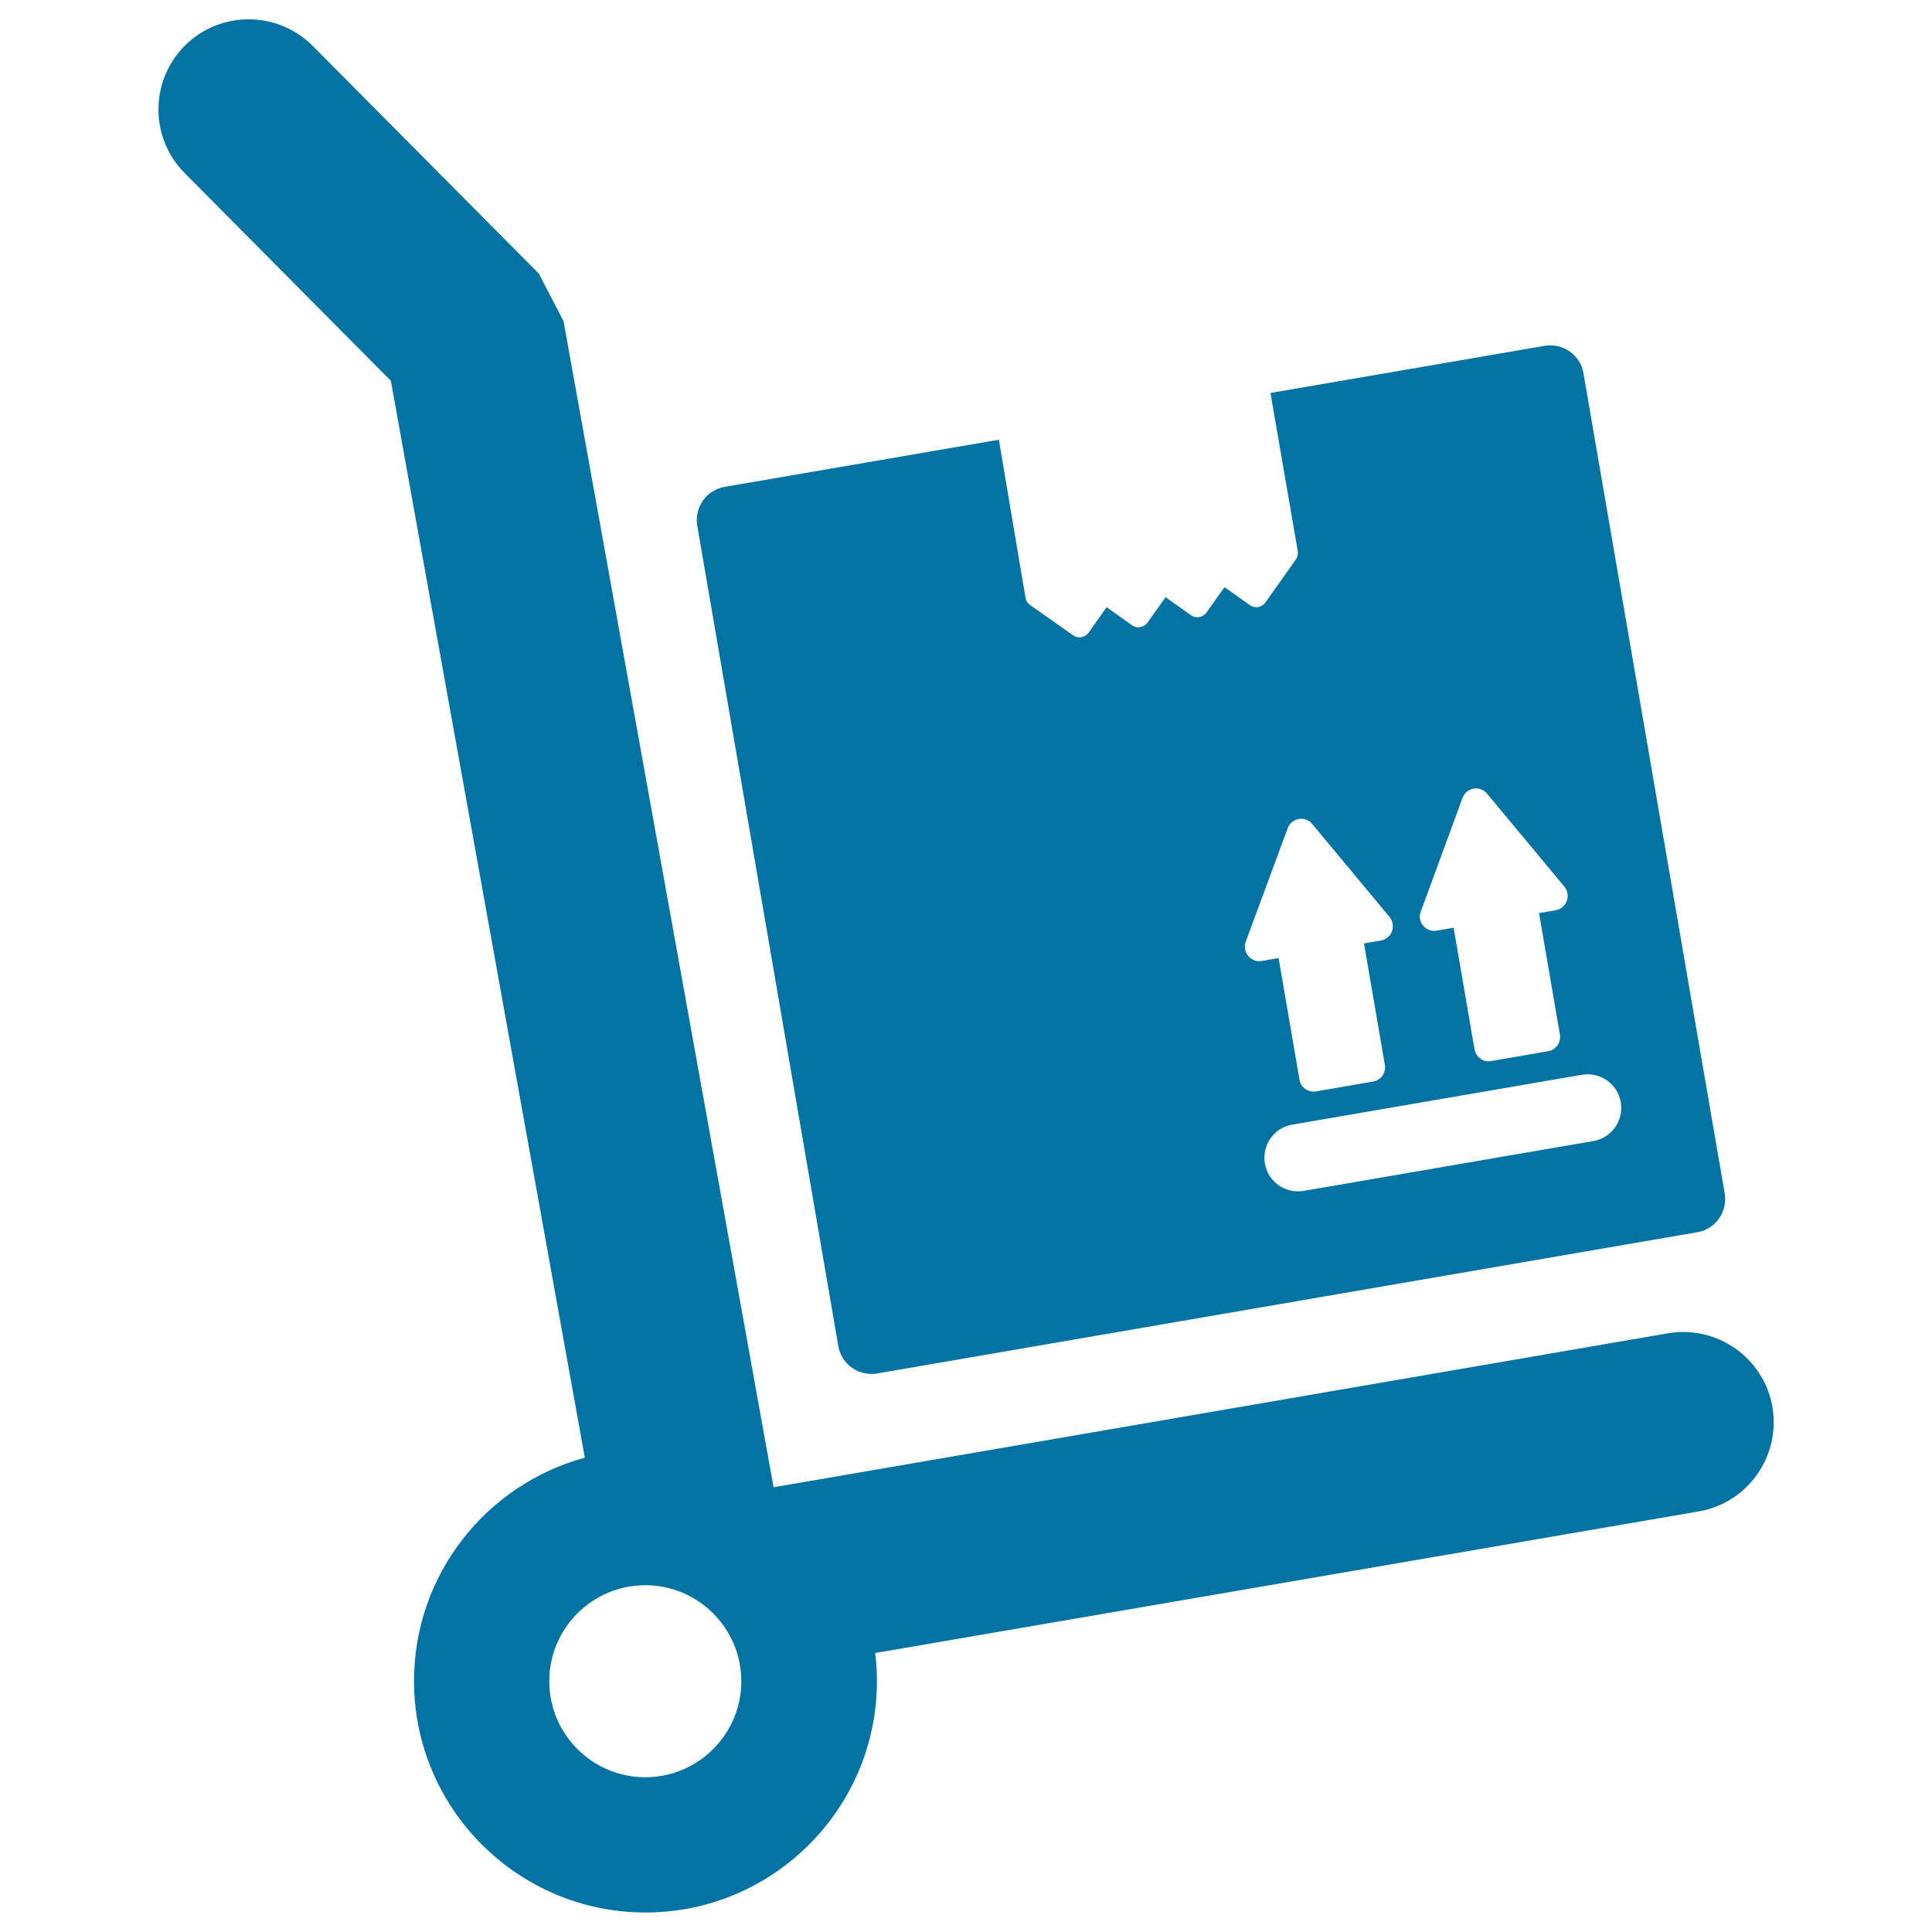
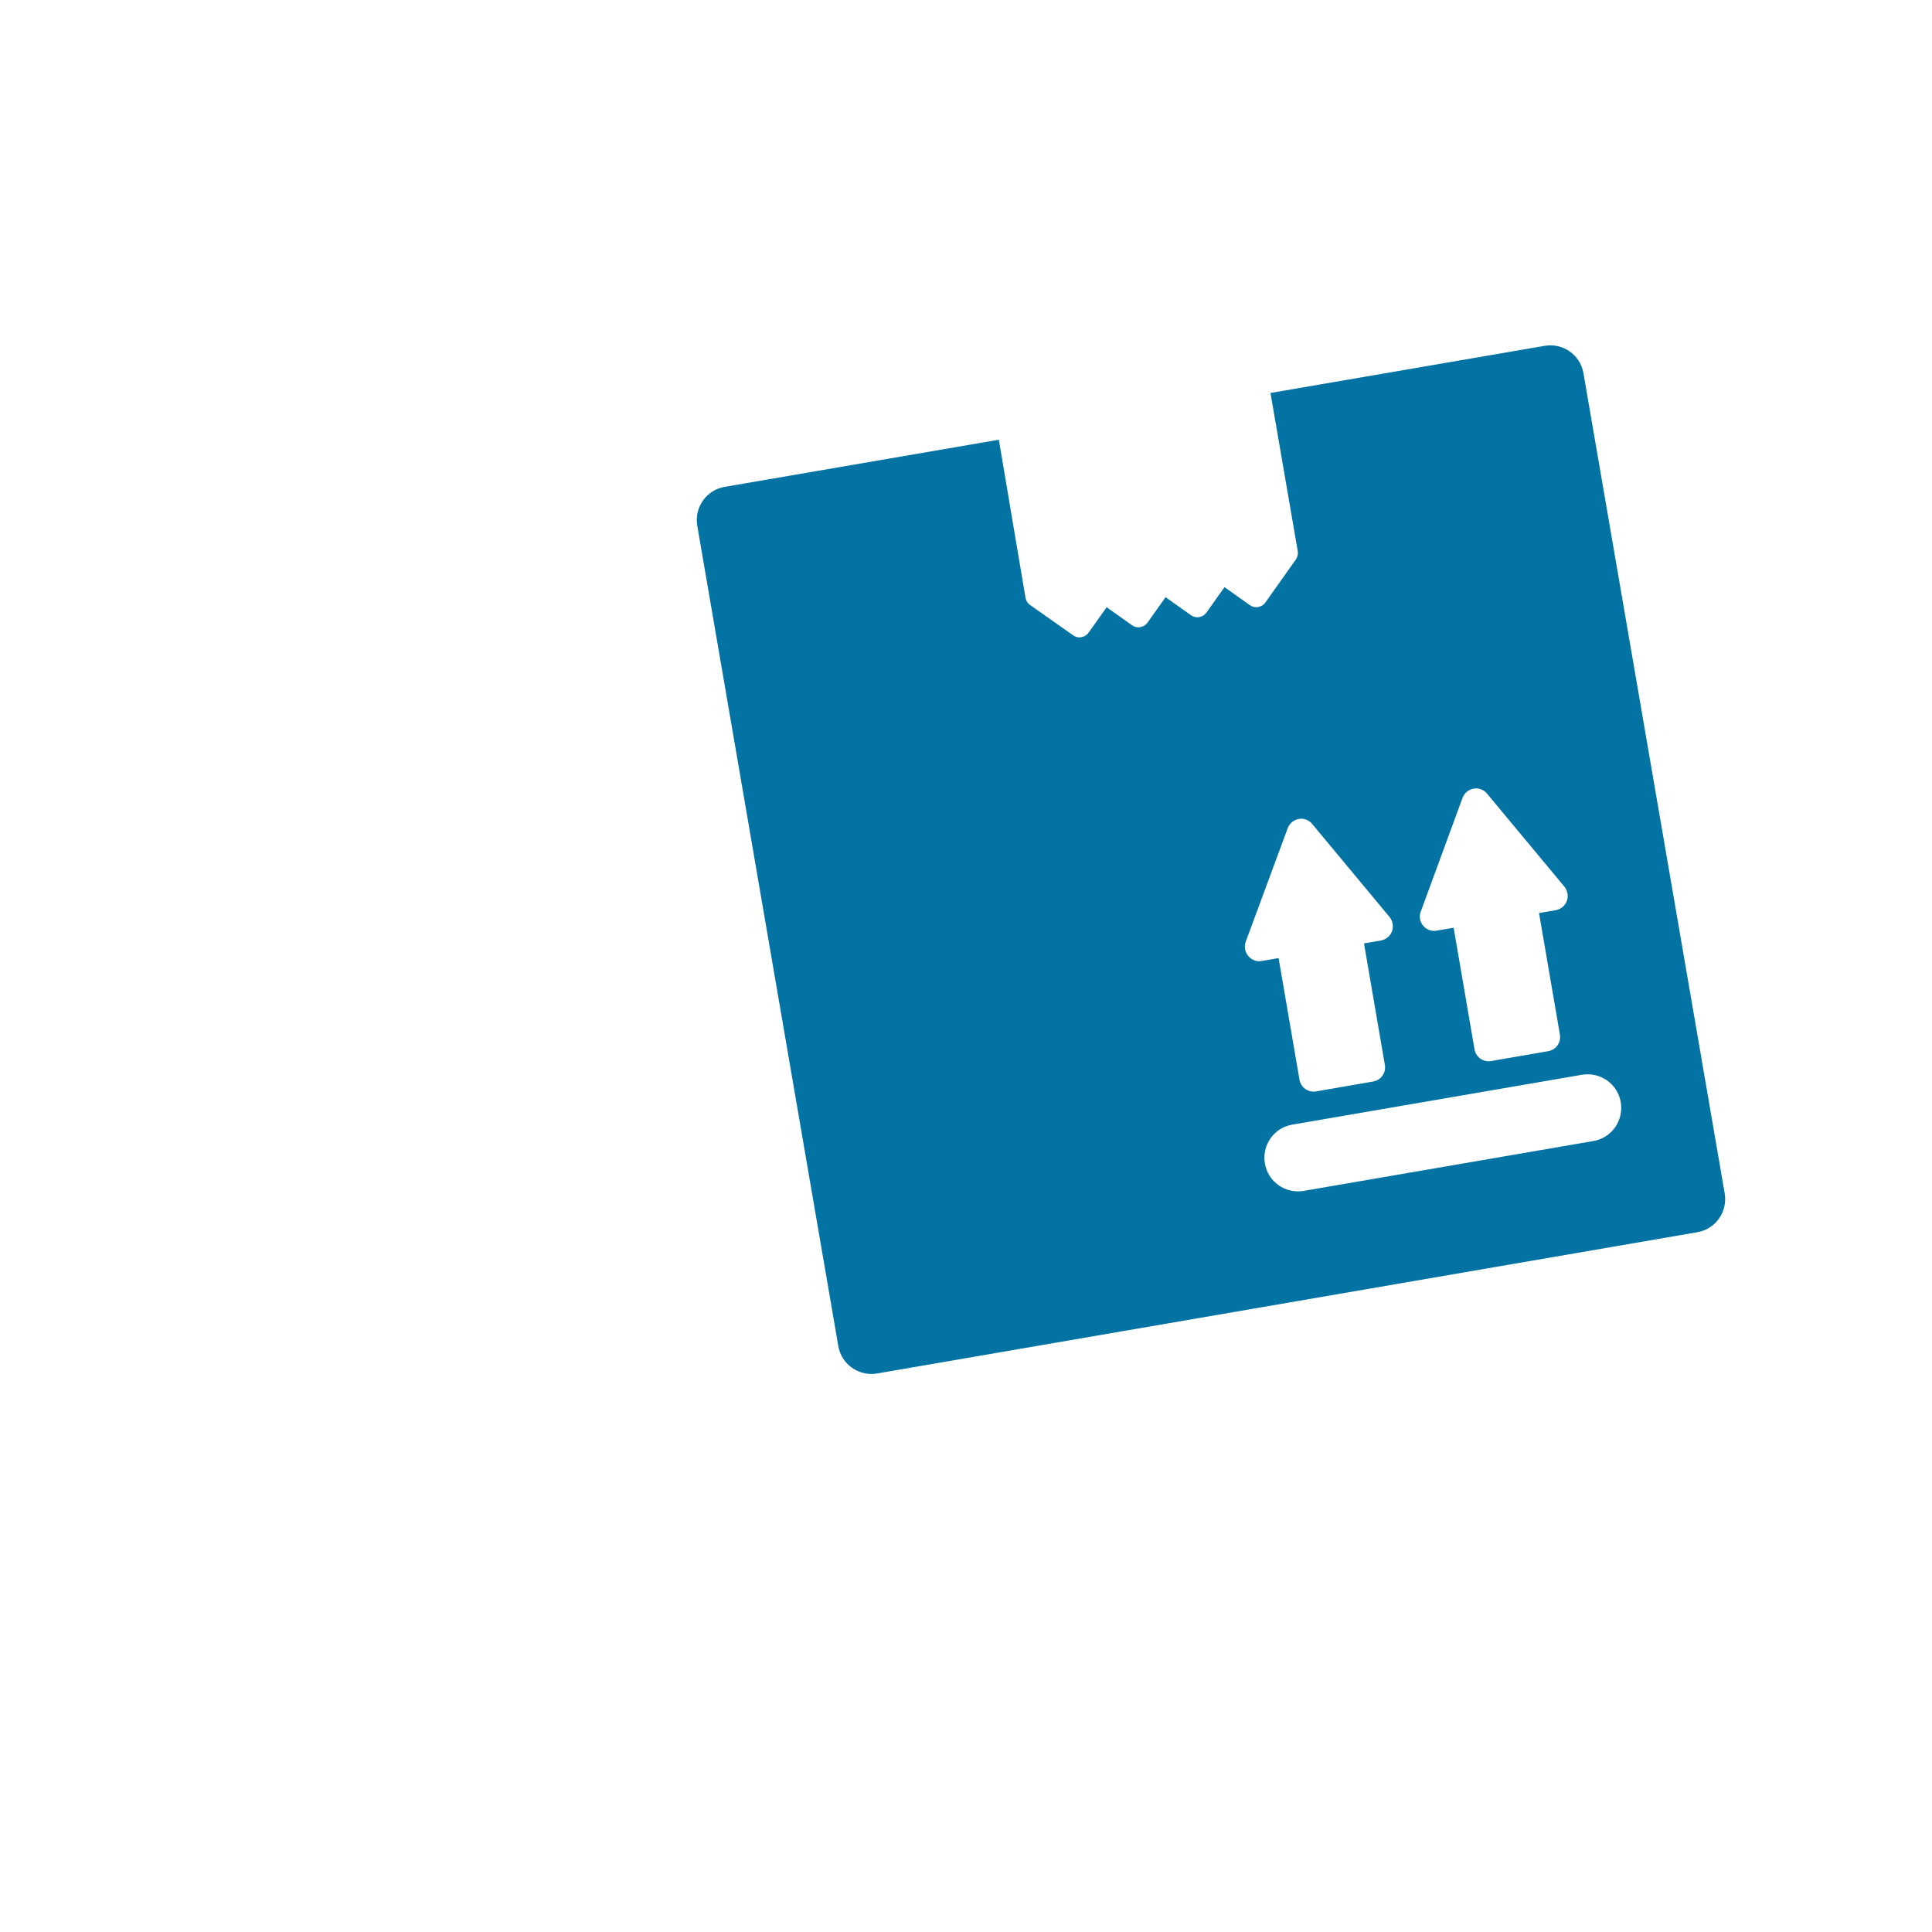
<svg xmlns="http://www.w3.org/2000/svg" viewBox="0 0 1000 1000" style="fill:#0273a2">
  <title>Box Package On A Cart SVG icon</title>
  <g>
    <g>
-       <path d="M917.4,728.3c-4.4-25.5-28.6-42.5-54-38.2l-463,79.7L291.7,166.3l-12.8-24.7L161.9,23.8c-18.2-18.3-47.8-18.4-66.1-0.3c-18.3,18.2-18.4,47.8-0.2,66.1l106.7,107.5l100.4,557.4c-50.9,13.8-88.4,60.4-88.4,115.6c0,66.1,53.8,119.8,119.8,119.8c66.1,0,119.8-53.8,119.8-119.8c0-4.9-0.3-9.8-0.9-14.5l426.3-73.3C904.7,777.9,921.7,753.7,917.4,728.3z M334,919.9c-27.4,0-49.7-22.3-49.7-49.7c0-27.4,22.3-49.7,49.7-49.7c27.4,0,49.7,22.3,49.7,49.7C383.7,897.6,361.4,919.9,334,919.9z" />
      <path d="M433.9,696.7c1.6,9.5,10.6,15.8,20.1,14.2l424.5-73.1c9.5-1.6,15.8-10.6,14.2-20.1l-73.1-424.5c-1.6-9.5-10.6-15.8-20.1-14.2l-141.9,24.4l14.1,81.8c0.3,1.7-0.2,3.4-1.2,4.7l-15.5,21.9c-0.9,1.3-2.2,2.1-3.8,2.4c-1.5,0.3-3.1-0.1-4.3-1l-13.1-9.3l-9.3,13.1c-0.9,1.3-2.2,2.1-3.8,2.4c-1.5,0.3-3.1-0.1-4.3-1l-13.1-9.3l-9.3,13.1c-0.9,1.3-2.2,2.1-3.8,2.4c-1.5,0.3-3.1-0.1-4.3-1l-13.1-9.3l-9.3,13.1c-0.9,1.3-2.2,2.1-3.8,2.4c-1.5,0.3-3.1-0.1-4.3-1l-22-15.5c-1.3-0.8-2.3-2.2-2.6-3.9L517,227.6L375.1,252c-9.5,1.6-15.8,10.6-14.2,20.1L433.9,696.7z M818.8,556.3c9.5-1.6,18.5,4.7,20.1,14.2c1.6,9.5-4.7,18.5-14.2,20.1l-149.9,25.8c-9.5,1.6-18.5-4.7-20.1-14.2c-1.6-9.5,4.7-18.5,14.2-20.1L818.8,556.3z M735.4,471.8L757,413c0.9-2.5,3.1-4.3,5.7-4.8c2.6-0.5,5.3,0.5,7,2.6l40,48.1c1.7,2.1,2.2,4.9,1.3,7.4c-0.9,2.5-3.1,4.3-5.7,4.8l-8.7,1.5l10.8,62.9c0.7,4.1-2,7.9-6.1,8.6l-29.5,5.1c-4.1,0.7-7.9-2-8.6-6.1l-10.8-62.9l-8.8,1.5c-2.6,0.5-5.3-0.5-7-2.6C734.9,477.1,734.4,474.3,735.4,471.8z M644.8,487.4l21.7-58.7c0.9-2.5,3.1-4.3,5.7-4.8c2.6-0.5,5.3,0.5,7,2.6l40,48.1c1.7,2.1,2.2,4.9,1.3,7.4c-0.9,2.5-3.1,4.3-5.7,4.8l-8.8,1.5l10.8,62.9c0.7,4.1-2,7.9-6.1,8.6l-29.5,5.1c-4.1,0.7-7.9-2-8.6-6.1l-10.8-62.9l-8.7,1.5c-2.6,0.5-5.3-0.5-7-2.6C644.3,492.7,643.9,489.9,644.8,487.4z" />
    </g>
  </g>
</svg>